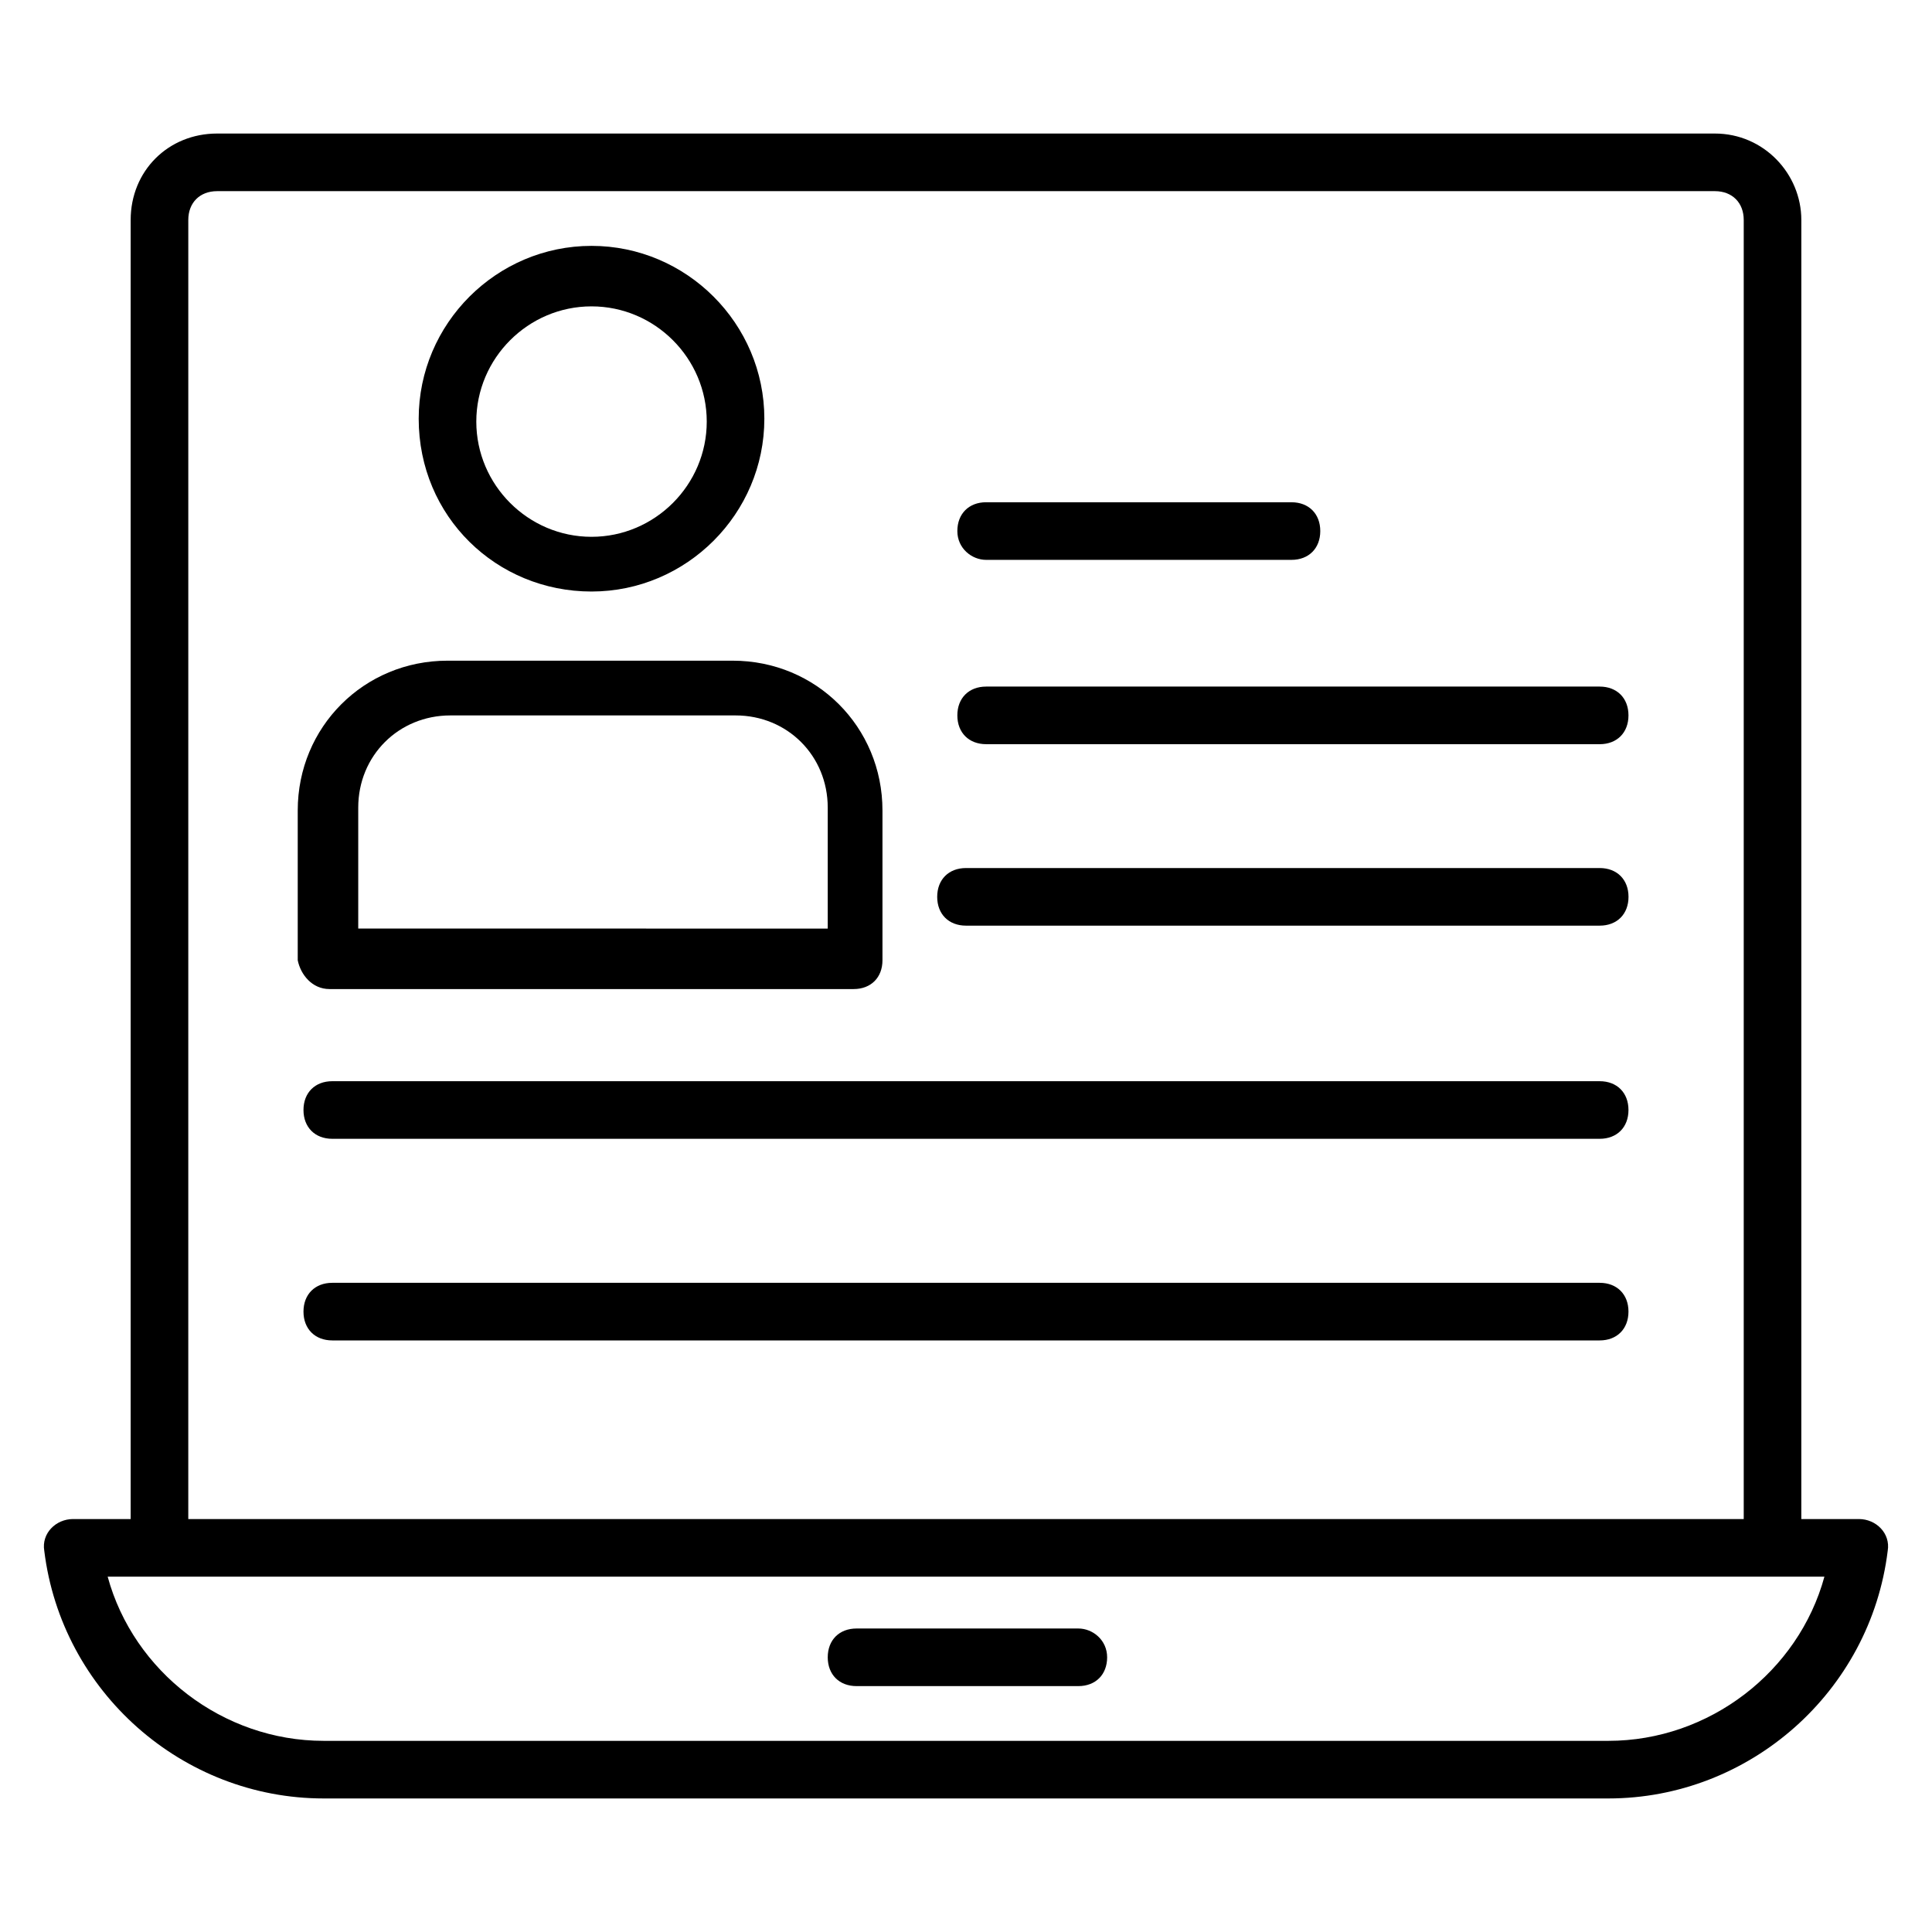
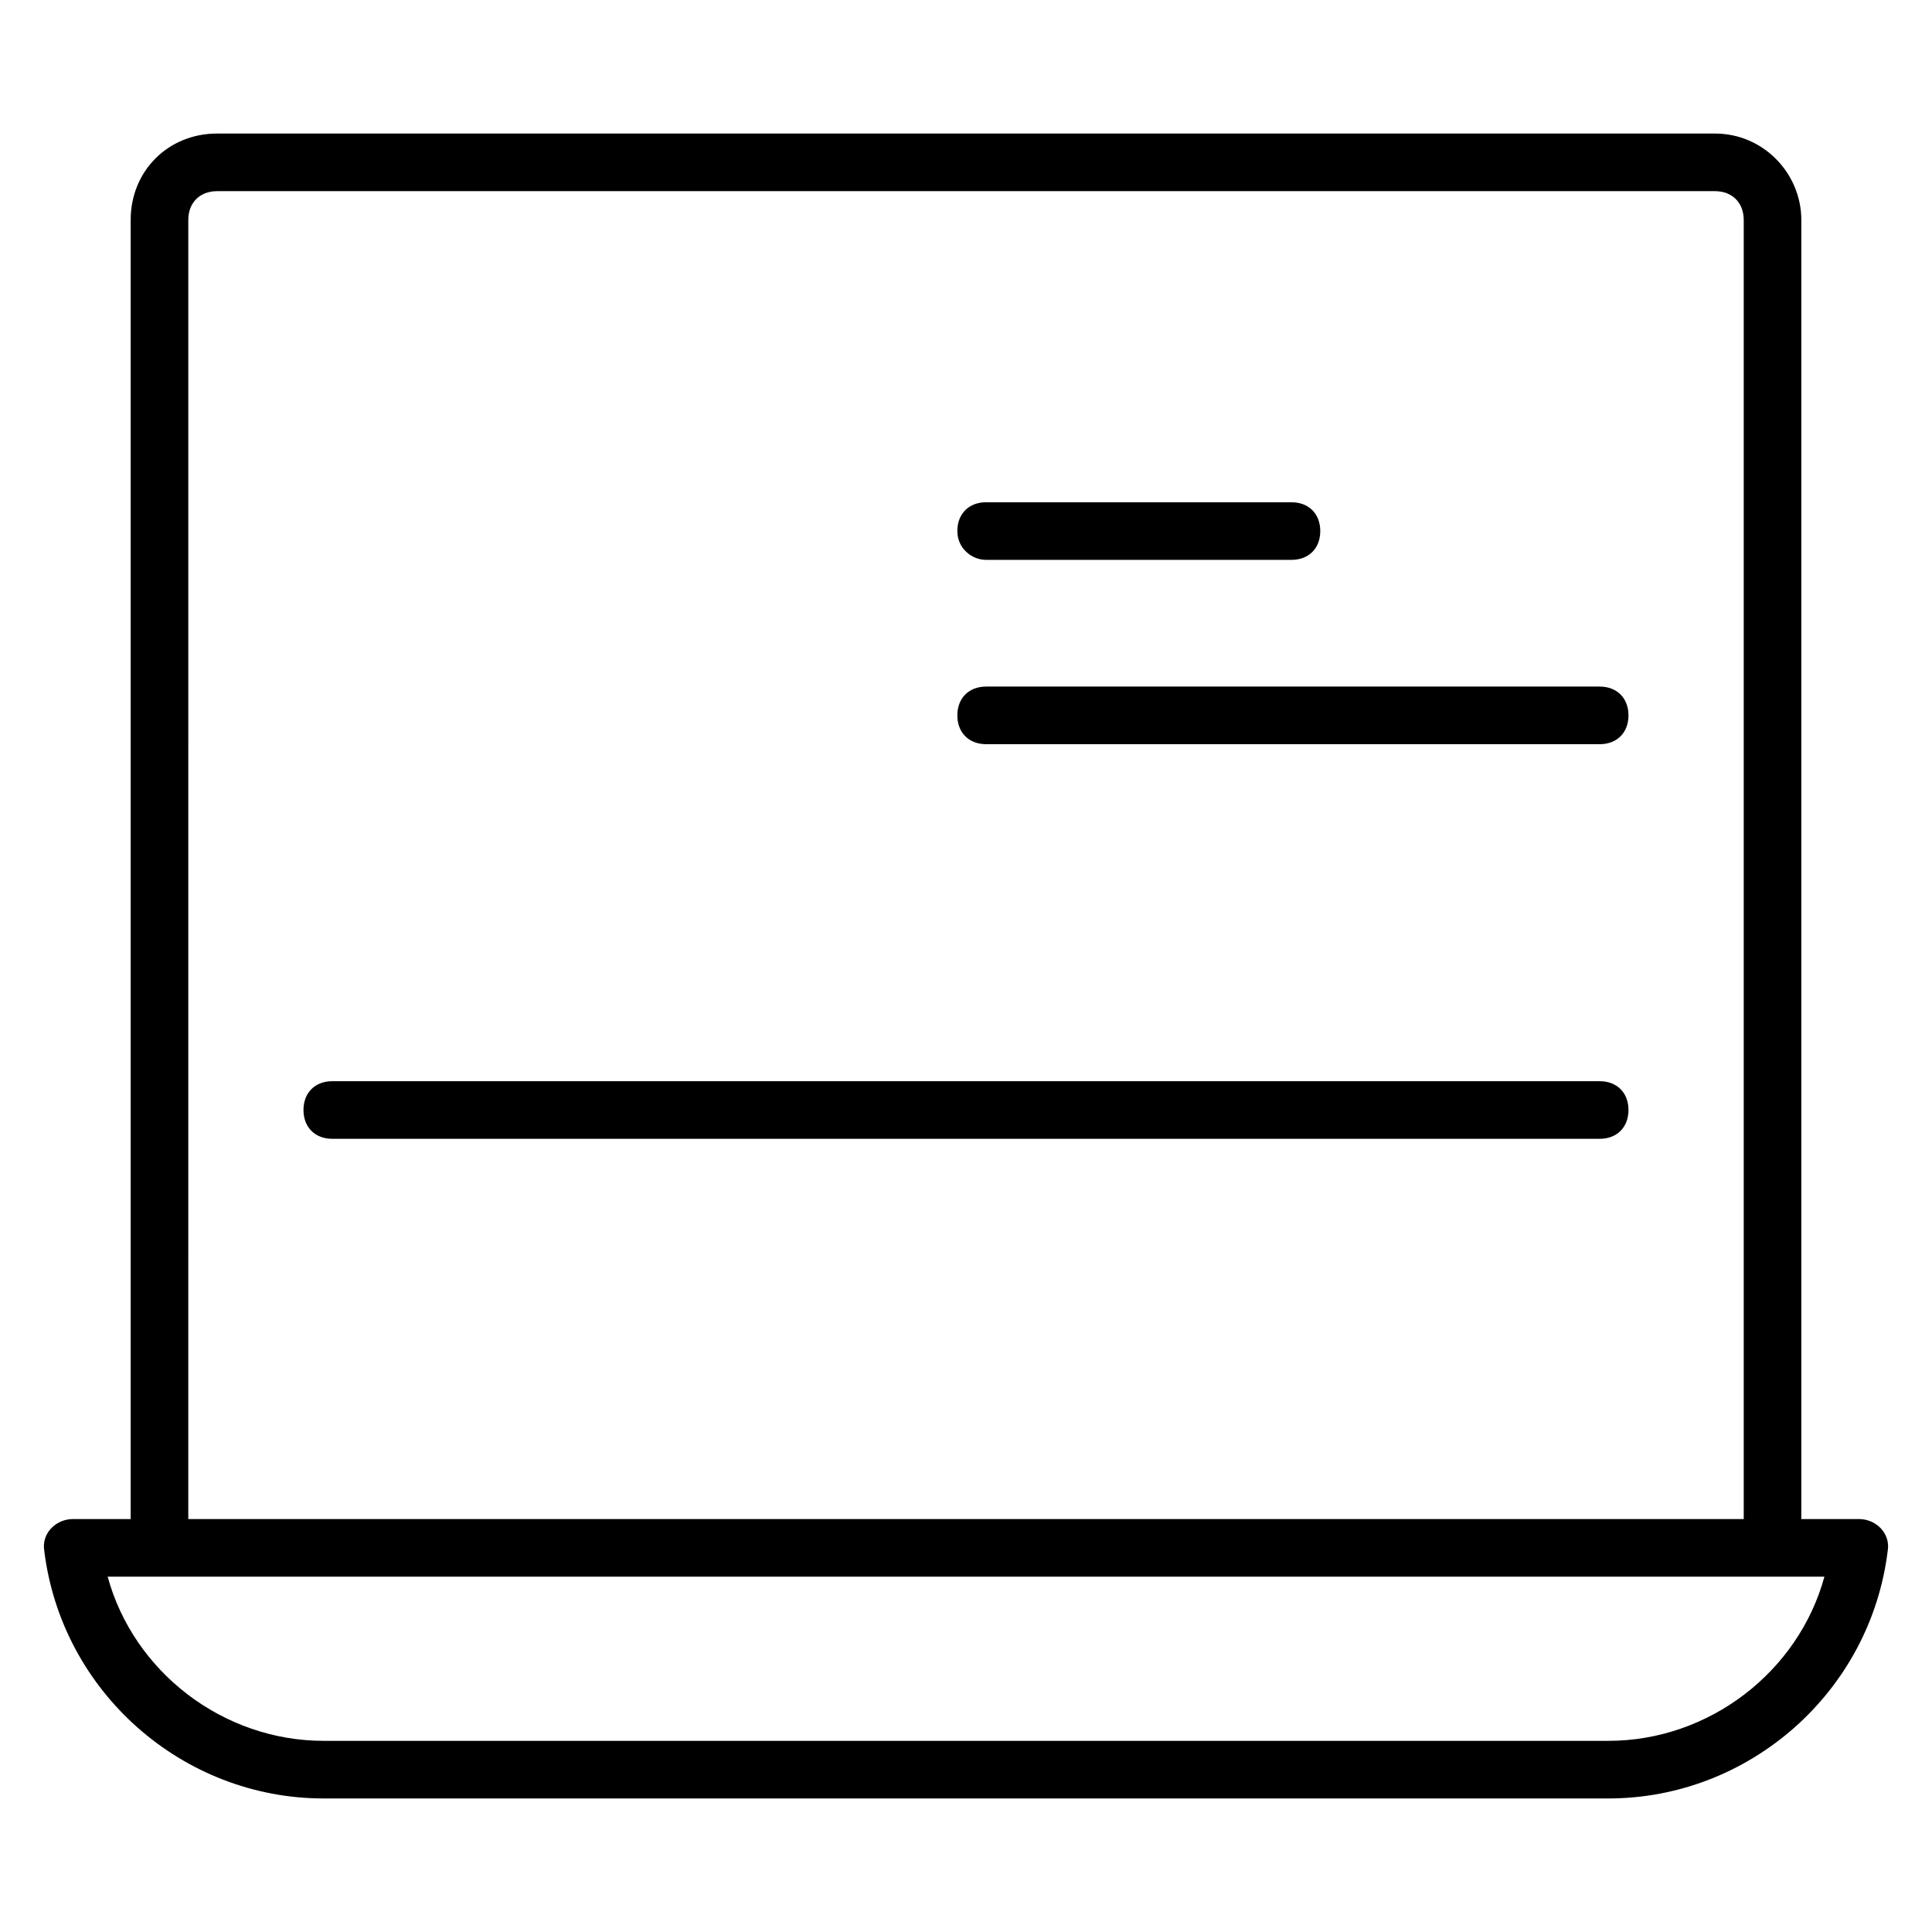
<svg xmlns="http://www.w3.org/2000/svg" fill="#000000" width="800px" height="800px" version="1.1" viewBox="144 144 512 512">
  <g>
    <path d="m598.47 179.39h-396.94c-12.977 0-22.902 9.922-22.902 22.902v344.27h-15.266c-4.582 0-8.398 3.816-7.633 8.398 4.582 37.402 36.641 65.648 74.043 65.648h340.45c37.402 0 69.465-28.242 74.043-65.648 0.762-4.582-3.055-8.398-7.633-8.398h-15.266l0.004-344.27c0-12.215-9.926-22.902-22.902-22.902zm-404.57 22.902c0-4.582 3.055-7.633 7.633-7.633h396.94c4.582 0 7.633 3.055 7.633 7.633v344.27h-412.21zm376.33 403.05h-340.45c-26.719 0-50.383-18.32-57.25-43.512h454.96c-6.875 25.191-30.539 43.512-57.254 43.512z" />
-     <path d="m429.77 575.57h-58.777c-4.582 0-7.633 3.055-7.633 7.633 0 4.582 3.055 7.633 7.633 7.633h58.777c4.582 0 7.633-3.055 7.633-7.633 0-4.582-3.816-7.633-7.633-7.633z" />
-     <path d="m231.3 406.11h138.93c4.582 0 7.633-3.055 7.633-7.633v-39.695c0-22.137-17.559-39.695-39.695-39.695h-75.57c-22.137 0-39.695 17.559-39.695 39.695v39.695c0.766 3.816 3.82 7.633 8.398 7.633zm7.637-48.09c0-13.742 10.688-24.426 24.426-24.426h75.57c13.742 0 24.426 10.688 24.426 24.426v32.062l-124.42-0.004z" />
-     <path d="m300.76 300.76c25.191 0 45.801-20.609 45.801-45.801 0-25.191-20.609-45.801-45.801-45.801-25.191 0-45.801 20.609-45.801 45.801 0 25.957 20.613 45.801 45.801 45.801zm0-75.57c16.793 0 30.535 13.742 30.535 30.535 0 16.793-13.742 30.535-30.535 30.535s-30.535-13.742-30.535-30.535c0.004-16.793 13.742-30.535 30.535-30.535z" />
    <path d="m405.34 292.37h80.914c4.582 0 7.633-3.055 7.633-7.633 0-4.582-3.055-7.633-7.633-7.633l-80.914-0.004c-4.582 0-7.633 3.055-7.633 7.633-0.004 4.582 3.812 7.637 7.633 7.637z" />
    <path d="m567.93 325.95h-162.59c-4.582 0-7.633 3.055-7.633 7.633 0 4.582 3.055 7.633 7.633 7.633l162.59 0.004c4.582 0 7.633-3.055 7.633-7.633 0.004-4.582-3.051-7.637-7.633-7.637z" />
-     <path d="m567.93 374.04h-167.93c-4.582 0-7.633 3.055-7.633 7.633 0 4.582 3.055 7.633 7.633 7.633h167.94c4.582 0 7.633-3.055 7.633-7.633s-3.055-7.633-7.637-7.633z" />
    <path d="m567.93 430.53h-335.87c-4.582 0-7.633 3.055-7.633 7.633 0 4.582 3.055 7.633 7.633 7.633h335.87c4.582 0 7.633-3.055 7.633-7.633 0.004-4.578-3.051-7.633-7.633-7.633z" />
-     <path d="m567.93 483.96h-335.87c-4.582 0-7.633 3.055-7.633 7.633 0 4.582 3.055 7.633 7.633 7.633h335.87c4.582 0 7.633-3.055 7.633-7.633 0.004-4.578-3.051-7.633-7.633-7.633z" />
  </g>
</svg>